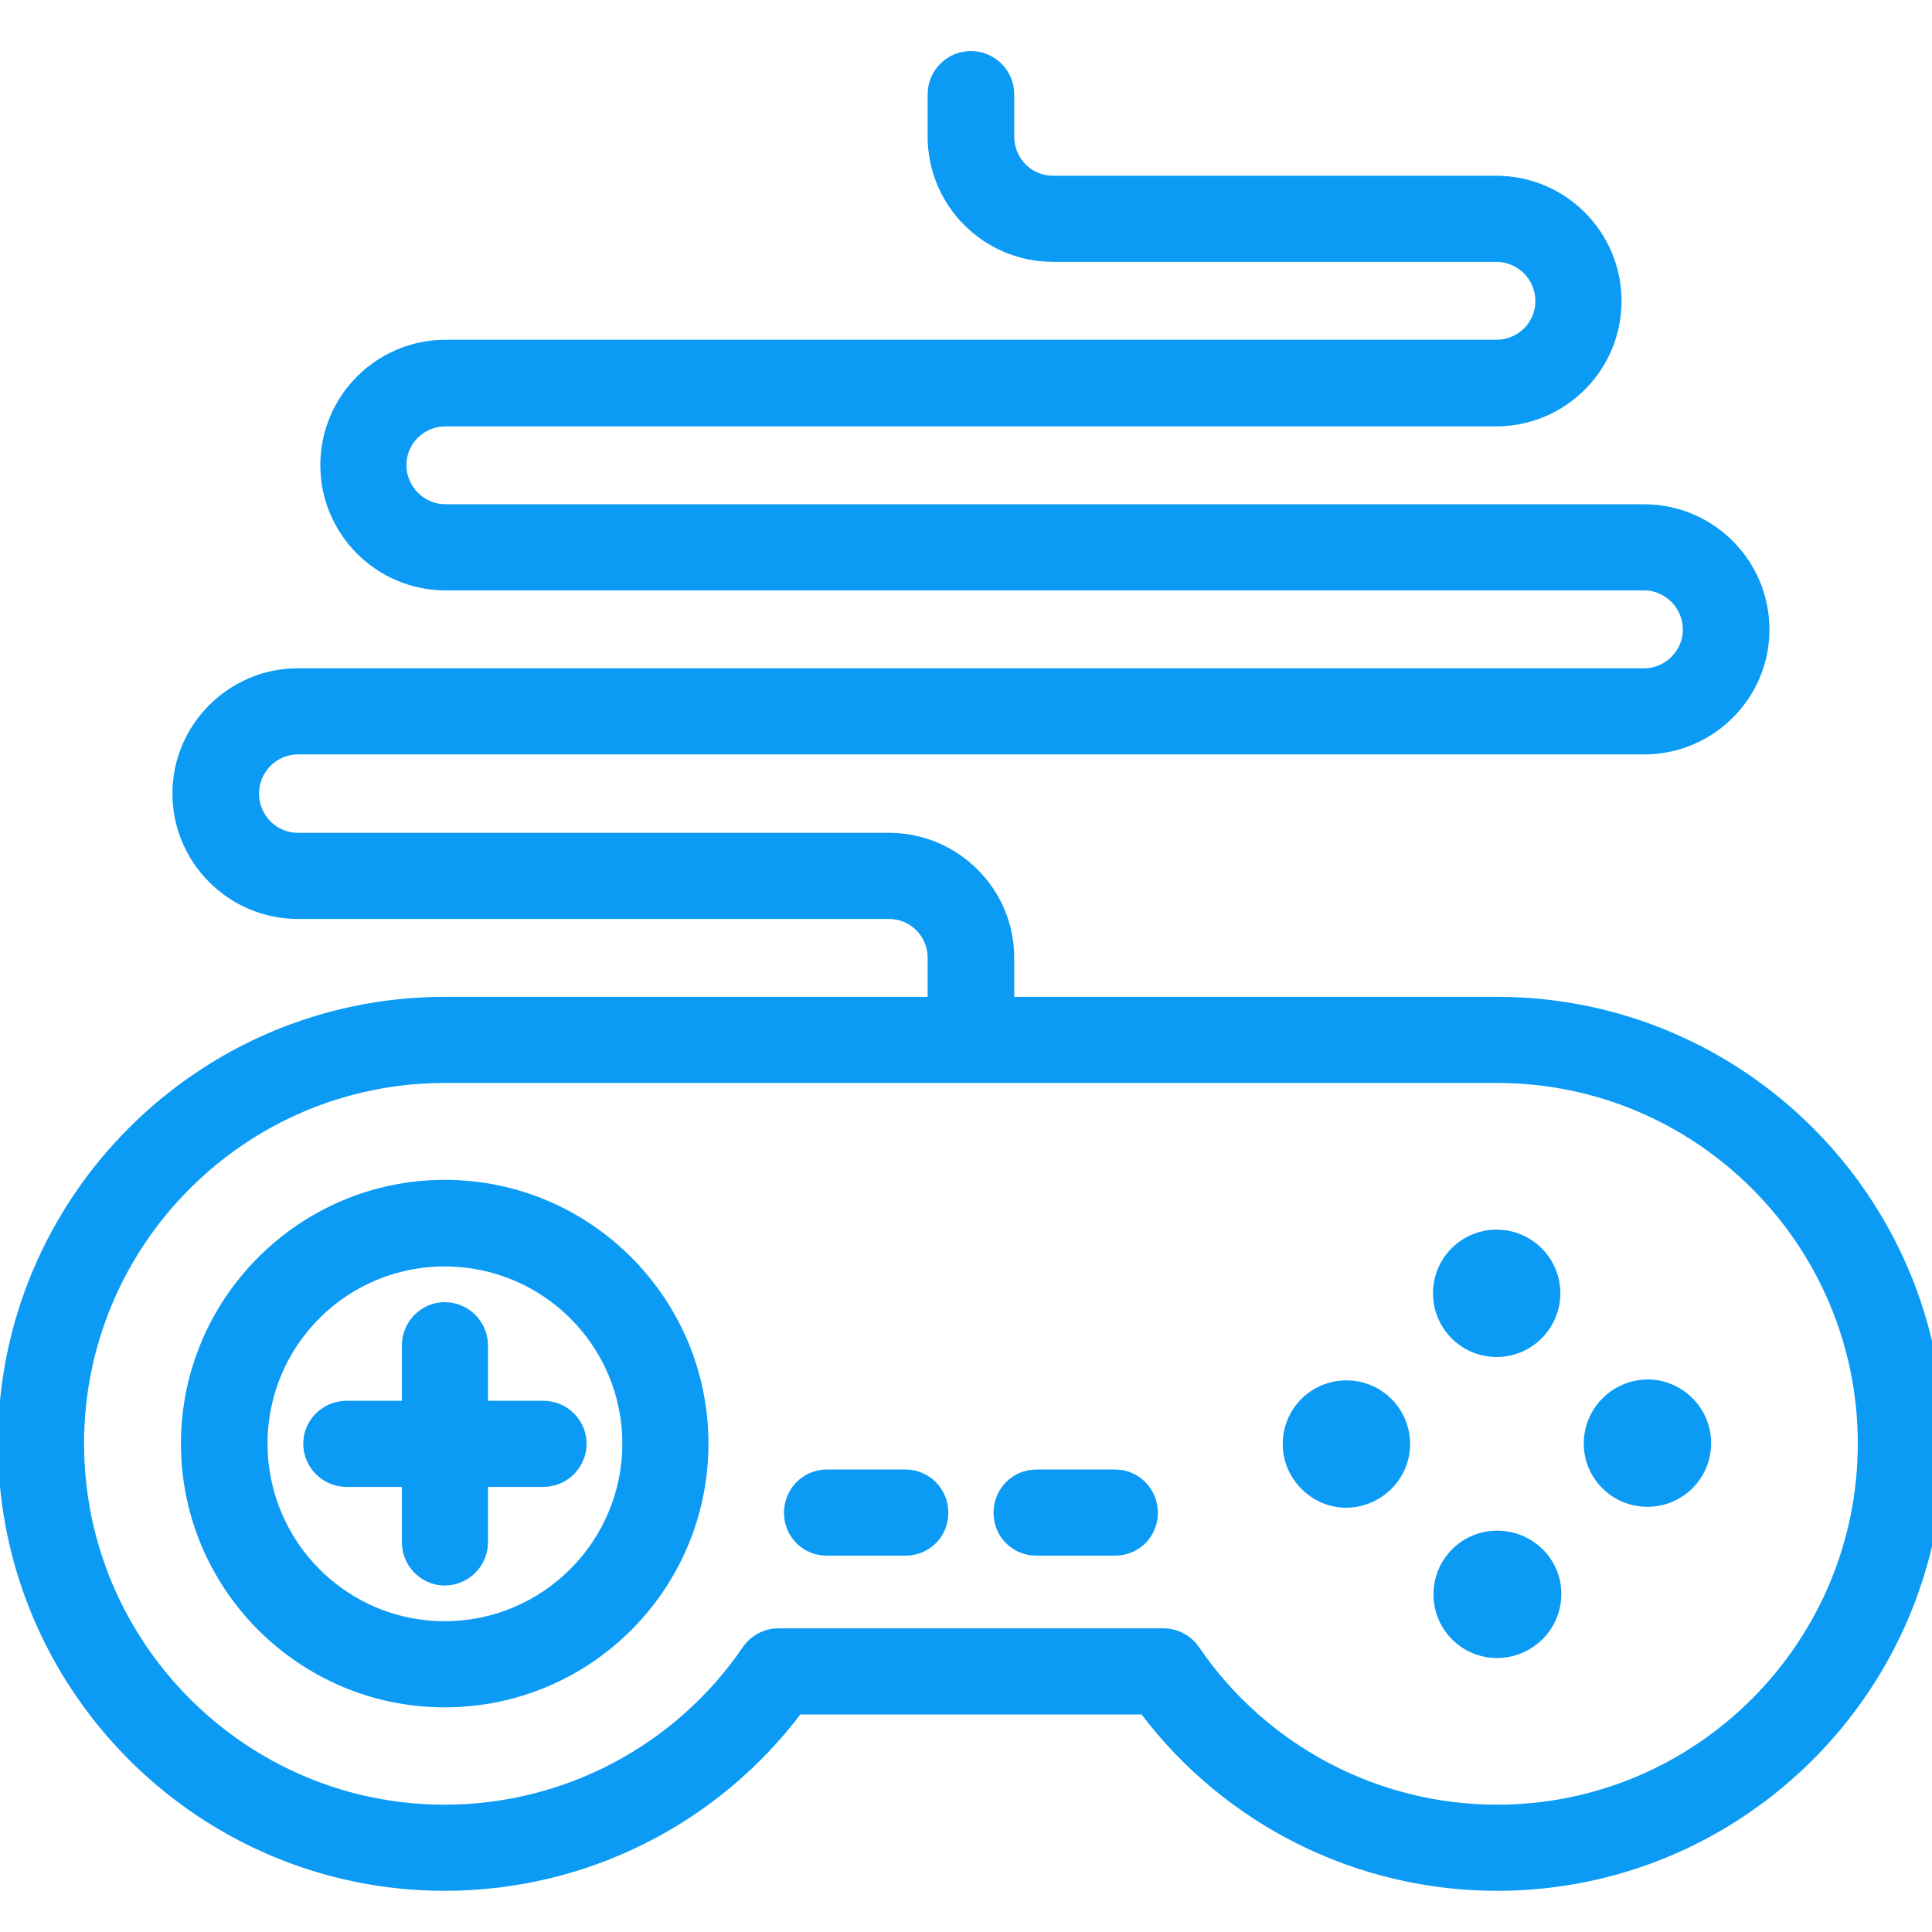
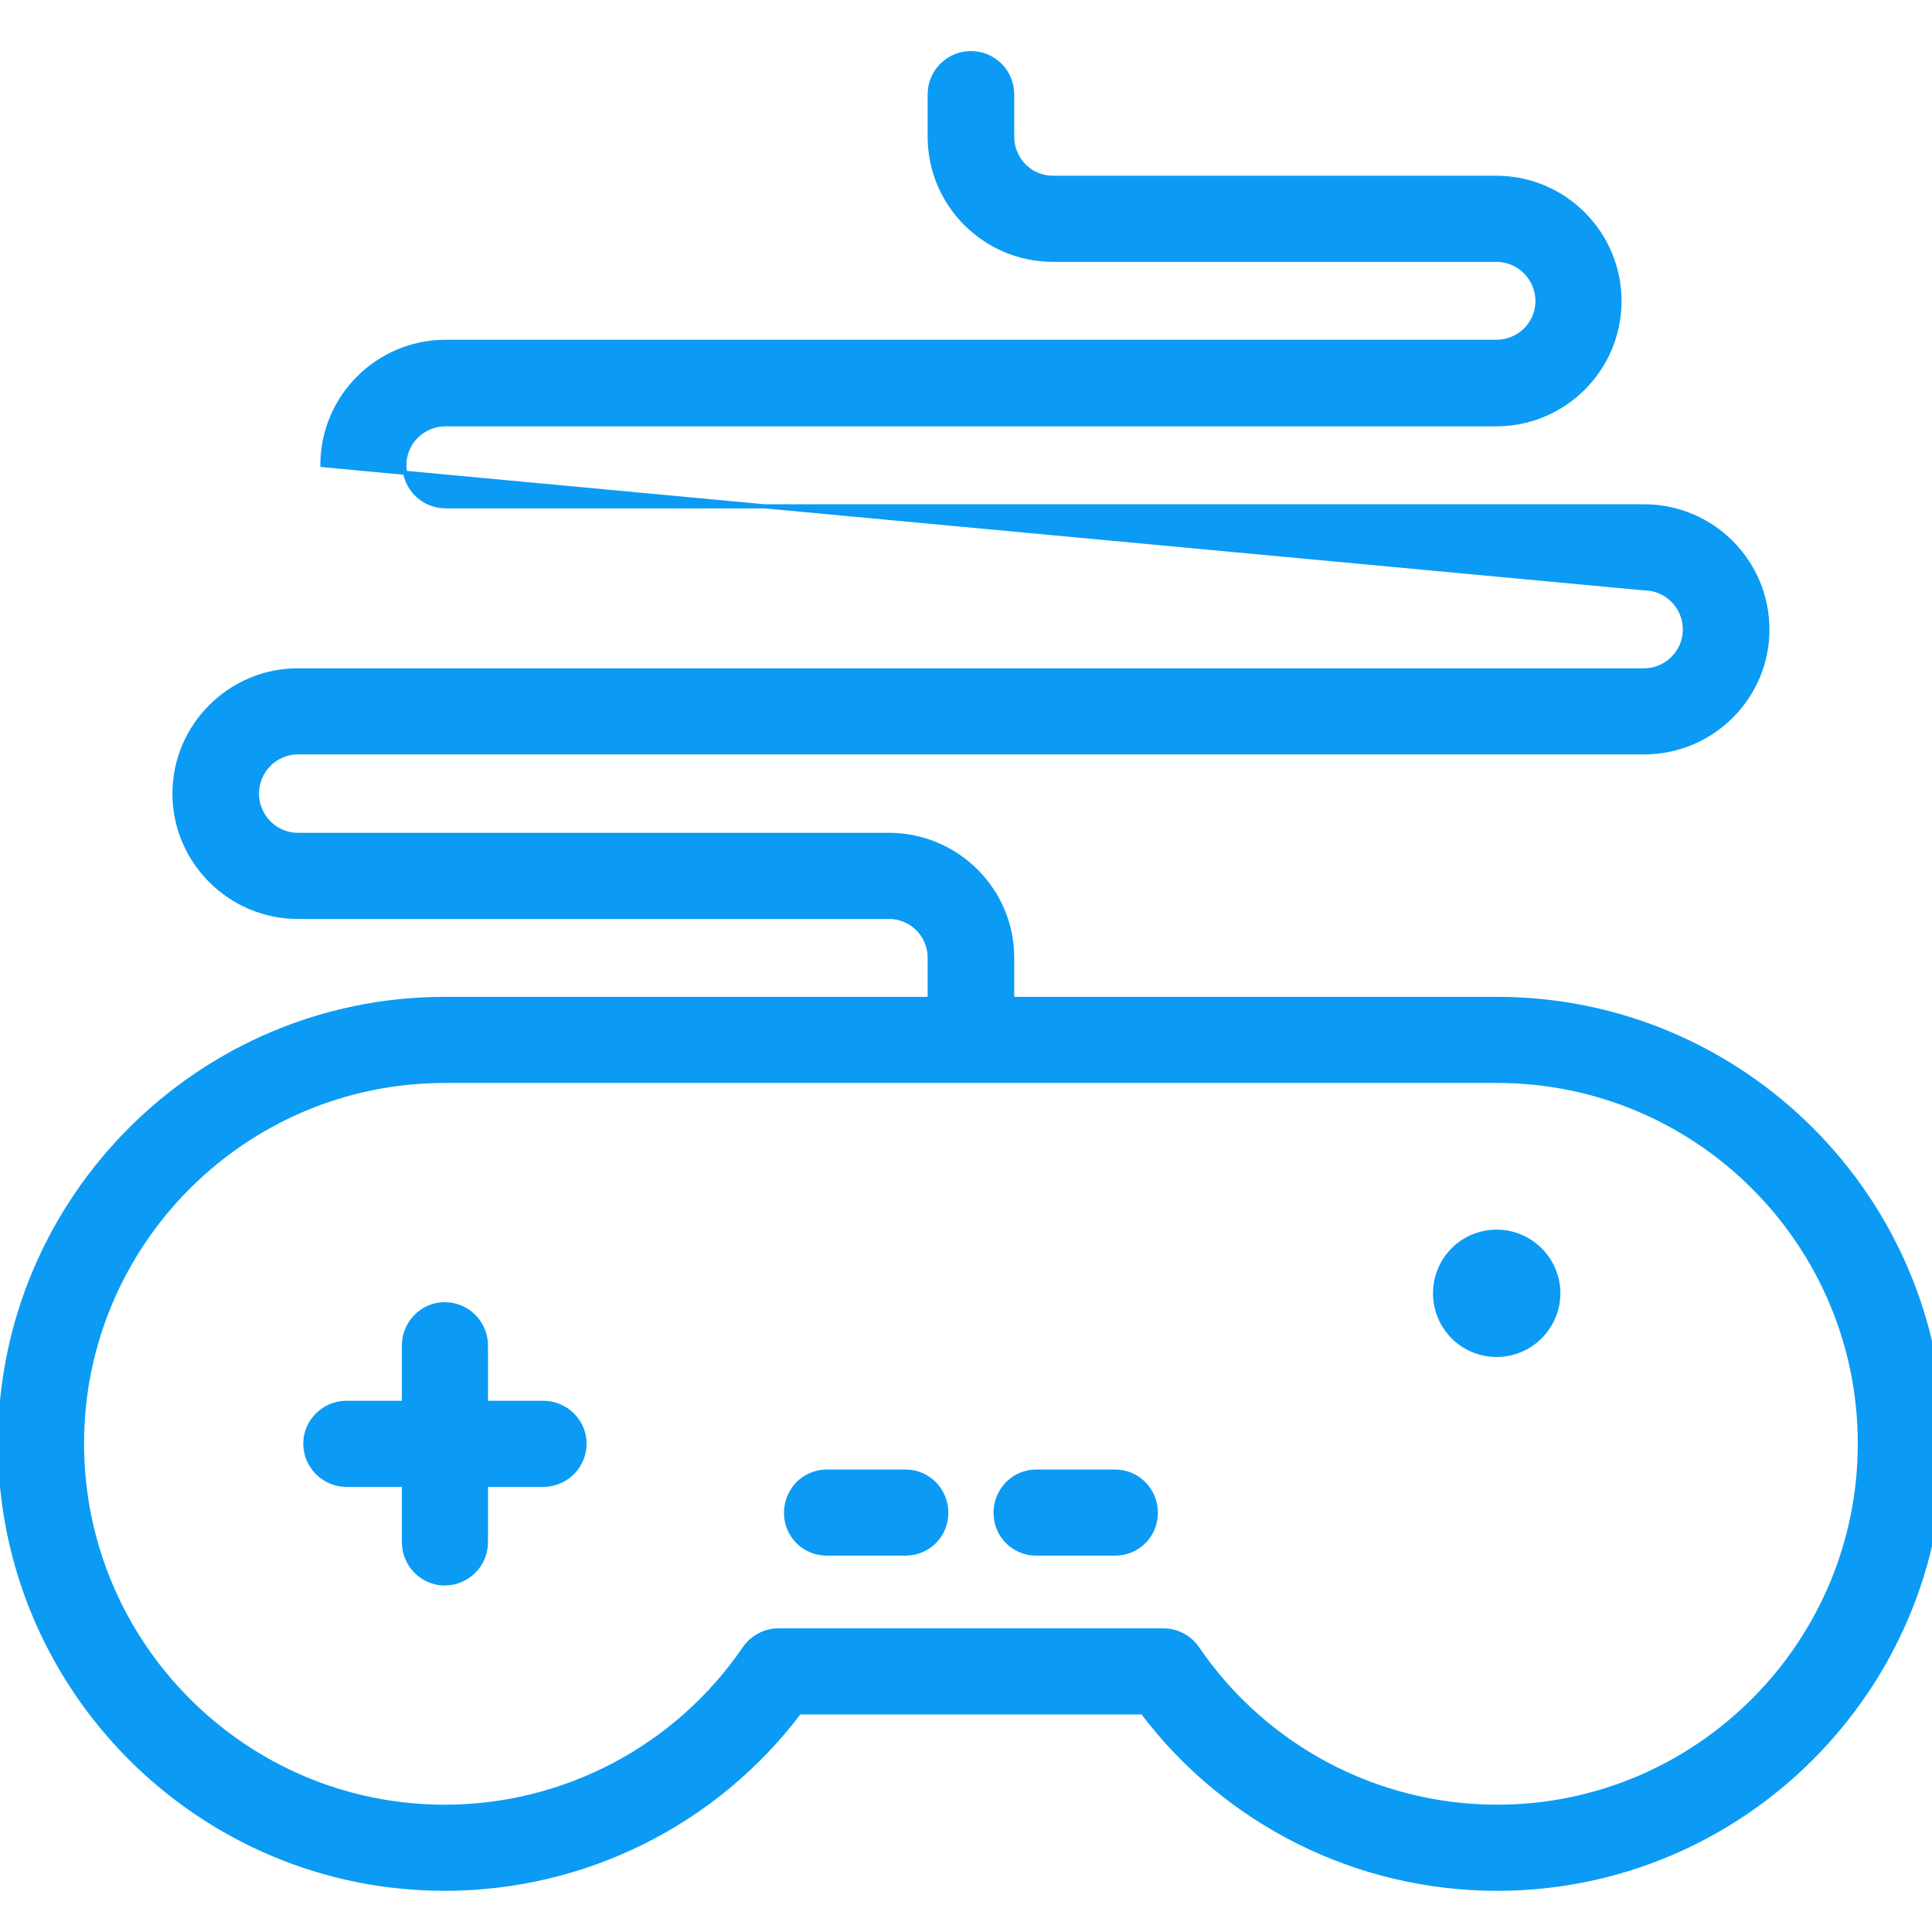
<svg xmlns="http://www.w3.org/2000/svg" width="16px" height="16px" viewBox="0 0 16 16" version="1.1">
  <g id="surface1">
-     <path style="fill-rule:nonzero;fill:rgb(4.314%,60.784%,95.686%);fill-opacity:1;stroke-width:1;stroke-linecap:butt;stroke-linejoin:miter;stroke:rgb(4.314%,60.784%,95.686%);stroke-opacity:1;stroke-miterlimit:4;" d="M 364.673 243.308 L 246.541 243.308 L 246.541 233.262 C 246.541 216.749 233.031 203.353 216.518 203.353 L 72.519 203.353 C 67.092 203.353 62.588 198.85 62.588 193.307 C 62.588 187.764 67.092 183.261 72.519 183.261 L 400.471 183.261 C 416.984 183.261 430.495 169.865 430.495 153.352 C 430.495 136.724 416.984 123.328 400.471 123.328 L 108.548 123.328 C 103.005 123.328 98.501 118.825 98.501 113.282 C 98.501 107.739 103.005 103.351 108.548 103.351 L 364.442 103.351 C 381.071 103.351 394.466 89.84 394.466 73.327 C 394.466 56.814 381.071 43.304 364.442 43.304 L 256.472 43.304 C 250.93 43.304 246.541 38.8 246.541 33.257 L 246.541 22.98 C 246.541 17.437 242.038 12.933 236.495 12.933 C 230.952 12.933 226.449 17.437 226.449 22.98 L 226.449 33.257 C 226.449 49.886 239.959 63.281 256.472 63.281 L 364.442 63.281 C 369.985 63.281 374.489 67.784 374.489 73.327 C 374.489 78.87 369.985 83.258 364.442 83.258 L 108.548 83.258 C 91.919 83.258 78.524 96.769 78.524 113.282 C 78.524 129.795 91.919 143.306 108.548 143.306 L 400.471 143.306 C 405.898 143.306 410.402 147.809 410.402 153.352 C 410.402 158.78 405.898 163.283 400.471 163.283 L 72.519 163.283 C 56.006 163.283 42.495 176.794 42.495 193.307 C 42.495 209.82 56.006 223.331 72.519 223.331 L 216.518 223.331 C 222.06 223.331 226.449 227.834 226.449 233.262 L 226.449 243.308 L 108.317 243.308 C 48.615 243.308 0 291.924 0 351.625 C 0 411.441 48.615 460.057 108.317 460.057 C 142.382 460.057 174.253 444.121 194.693 417.1 L 278.297 417.1 C 298.737 444.121 330.608 460.057 364.673 460.057 C 424.375 460.057 472.99 411.441 472.99 351.625 C 472.99 291.924 424.375 243.308 364.673 243.308 Z M 364.673 440.079 C 335.458 440.079 308.09 425.645 291.577 401.395 C 289.729 398.739 286.612 397.122 283.378 397.122 L 189.612 397.122 C 186.378 397.122 183.261 398.739 181.413 401.395 C 164.9 425.645 137.532 440.079 108.317 440.079 C 59.586 440.079 19.977 400.356 19.977 351.625 C 19.977 302.894 59.586 263.285 108.317 263.285 L 364.673 263.285 C 413.404 263.285 453.013 302.894 453.013 351.625 C 453.013 400.356 413.404 440.079 364.673 440.079 Z M 364.673 440.079 " transform="matrix(0.034,0,0,0.034,0,0)" />
-     <path style="fill-rule:nonzero;fill:rgb(4.314%,60.784%,95.686%);fill-opacity:1;stroke-width:1;stroke-linecap:butt;stroke-linejoin:miter;stroke:rgb(4.314%,60.784%,95.686%);stroke-opacity:1;stroke-miterlimit:4;" d="M 108.317 287.882 C 73.212 287.882 44.574 316.52 44.574 351.625 C 44.574 386.845 73.212 415.367 108.317 415.367 C 143.537 415.367 172.059 386.845 172.059 351.625 C 172.059 316.52 143.537 287.882 108.317 287.882 Z M 108.317 395.39 C 84.182 395.39 64.667 375.759 64.667 351.625 C 64.667 327.49 84.182 307.975 108.317 307.975 C 132.451 307.975 152.082 327.49 152.082 351.625 C 152.082 375.759 132.451 395.39 108.317 395.39 Z M 108.317 395.39 " transform="matrix(0.034,0,0,0.034,0,0)" />
-     <path style="fill-rule:nonzero;fill:rgb(4.314%,60.784%,95.686%);fill-opacity:1;stroke-width:1;stroke-linecap:butt;stroke-linejoin:miter;stroke:rgb(4.314%,60.784%,95.686%);stroke-opacity:1;stroke-miterlimit:4;" d="M 327.952 336.728 C 319.638 336.728 312.94 343.426 312.94 351.74 C 312.94 359.939 319.753 366.752 327.952 366.752 C 336.266 366.637 342.964 359.939 342.964 351.74 C 342.964 343.426 336.266 336.728 327.952 336.728 Z M 327.952 336.728 " transform="matrix(0.034,0,0,0.034,0,0)" />
-     <path style="fill-rule:nonzero;fill:rgb(4.314%,60.784%,95.686%);fill-opacity:1;stroke-width:1;stroke-linecap:butt;stroke-linejoin:miter;stroke:rgb(4.314%,60.784%,95.686%);stroke-opacity:1;stroke-miterlimit:4;" d="M 401.279 336.497 C 392.965 336.613 386.267 343.31 386.267 351.625 C 386.267 359.823 392.965 366.521 401.279 366.521 C 409.594 366.521 416.291 359.823 416.291 351.509 C 416.291 343.195 409.478 336.497 401.279 336.497 Z M 401.279 336.497 " transform="matrix(0.034,0,0,0.034,0,0)" />
-     <path style="fill-rule:nonzero;fill:rgb(4.314%,60.784%,95.686%);fill-opacity:1;stroke-width:1;stroke-linecap:butt;stroke-linejoin:miter;stroke:rgb(4.314%,60.784%,95.686%);stroke-opacity:1;stroke-miterlimit:4;" d="M 364.673 373.334 C 356.359 373.334 349.662 380.032 349.662 388.346 C 349.662 396.66 356.359 403.358 364.673 403.358 C 364.673 403.358 364.789 403.358 364.789 403.358 C 373.103 403.242 379.801 396.545 379.801 388.231 C 379.801 379.916 372.988 373.334 364.673 373.334 Z M 364.673 373.334 " transform="matrix(0.034,0,0,0.034,0,0)" />
+     <path style="fill-rule:nonzero;fill:rgb(4.314%,60.784%,95.686%);fill-opacity:1;stroke-width:1;stroke-linecap:butt;stroke-linejoin:miter;stroke:rgb(4.314%,60.784%,95.686%);stroke-opacity:1;stroke-miterlimit:4;" d="M 364.673 243.308 L 246.541 243.308 L 246.541 233.262 C 246.541 216.749 233.031 203.353 216.518 203.353 L 72.519 203.353 C 67.092 203.353 62.588 198.85 62.588 193.307 C 62.588 187.764 67.092 183.261 72.519 183.261 L 400.471 183.261 C 416.984 183.261 430.495 169.865 430.495 153.352 C 430.495 136.724 416.984 123.328 400.471 123.328 L 108.548 123.328 C 103.005 123.328 98.501 118.825 98.501 113.282 C 98.501 107.739 103.005 103.351 108.548 103.351 L 364.442 103.351 C 381.071 103.351 394.466 89.84 394.466 73.327 C 394.466 56.814 381.071 43.304 364.442 43.304 L 256.472 43.304 C 250.93 43.304 246.541 38.8 246.541 33.257 L 246.541 22.98 C 246.541 17.437 242.038 12.933 236.495 12.933 C 230.952 12.933 226.449 17.437 226.449 22.98 L 226.449 33.257 C 226.449 49.886 239.959 63.281 256.472 63.281 L 364.442 63.281 C 369.985 63.281 374.489 67.784 374.489 73.327 C 374.489 78.87 369.985 83.258 364.442 83.258 L 108.548 83.258 C 91.919 83.258 78.524 96.769 78.524 113.282 L 400.471 143.306 C 405.898 143.306 410.402 147.809 410.402 153.352 C 410.402 158.78 405.898 163.283 400.471 163.283 L 72.519 163.283 C 56.006 163.283 42.495 176.794 42.495 193.307 C 42.495 209.82 56.006 223.331 72.519 223.331 L 216.518 223.331 C 222.06 223.331 226.449 227.834 226.449 233.262 L 226.449 243.308 L 108.317 243.308 C 48.615 243.308 0 291.924 0 351.625 C 0 411.441 48.615 460.057 108.317 460.057 C 142.382 460.057 174.253 444.121 194.693 417.1 L 278.297 417.1 C 298.737 444.121 330.608 460.057 364.673 460.057 C 424.375 460.057 472.99 411.441 472.99 351.625 C 472.99 291.924 424.375 243.308 364.673 243.308 Z M 364.673 440.079 C 335.458 440.079 308.09 425.645 291.577 401.395 C 289.729 398.739 286.612 397.122 283.378 397.122 L 189.612 397.122 C 186.378 397.122 183.261 398.739 181.413 401.395 C 164.9 425.645 137.532 440.079 108.317 440.079 C 59.586 440.079 19.977 400.356 19.977 351.625 C 19.977 302.894 59.586 263.285 108.317 263.285 L 364.673 263.285 C 413.404 263.285 453.013 302.894 453.013 351.625 C 453.013 400.356 413.404 440.079 364.673 440.079 Z M 364.673 440.079 " transform="matrix(0.034,0,0,0.034,0,0)" />
    <path style="fill-rule:nonzero;fill:rgb(4.314%,60.784%,95.686%);fill-opacity:1;stroke-width:1;stroke-linecap:butt;stroke-linejoin:miter;stroke:rgb(4.314%,60.784%,95.686%);stroke-opacity:1;stroke-miterlimit:4;" d="M 364.558 330.031 C 372.872 330.031 379.57 323.218 379.57 315.019 C 379.57 306.704 372.757 300.007 364.558 300.007 C 356.244 300.007 349.546 306.704 349.546 315.019 C 349.546 323.333 356.244 330.031 364.558 330.031 Z M 364.558 330.031 " transform="matrix(0.034,0,0,0.034,0,0)" />
    <path style="fill-rule:nonzero;fill:rgb(4.314%,60.784%,95.686%);fill-opacity:1;stroke-width:1;stroke-linecap:butt;stroke-linejoin:miter;stroke:rgb(4.314%,60.784%,95.686%);stroke-opacity:1;stroke-miterlimit:4;" d="M 118.363 341.694 L 118.363 327.721 C 118.363 322.178 113.859 317.675 108.317 317.675 C 102.889 317.675 98.386 322.178 98.386 327.721 L 98.386 341.694 L 84.413 341.694 C 78.87 341.694 74.367 346.197 74.367 351.625 C 74.367 357.167 78.87 361.671 84.413 361.671 L 98.386 361.671 L 98.386 375.644 C 98.386 381.187 102.889 385.69 108.317 385.69 C 113.859 385.69 118.363 381.187 118.363 375.644 L 118.363 361.671 L 132.336 361.671 C 137.878 361.671 142.382 357.167 142.382 351.625 C 142.382 346.197 137.878 341.694 132.336 341.694 Z M 118.363 341.694 " transform="matrix(0.034,0,0,0.034,0,0)" />
    <path style="fill-rule:nonzero;fill:rgb(4.314%,60.784%,95.686%);fill-opacity:1;stroke-width:1;stroke-linecap:butt;stroke-linejoin:miter;stroke:rgb(4.314%,60.784%,95.686%);stroke-opacity:1;stroke-miterlimit:4;" d="M 220.559 358.438 L 201.39 358.438 C 195.847 358.438 191.459 362.941 191.459 368.484 C 191.459 374.027 195.847 378.415 201.39 378.415 L 220.559 378.415 C 226.102 378.415 230.49 374.027 230.49 368.484 C 230.49 362.941 226.102 358.438 220.559 358.438 Z M 220.559 358.438 " transform="matrix(0.034,0,0,0.034,0,0)" />
    <path style="fill-rule:nonzero;fill:rgb(4.314%,60.784%,95.686%);fill-opacity:1;stroke-width:1;stroke-linecap:butt;stroke-linejoin:miter;stroke:rgb(4.314%,60.784%,95.686%);stroke-opacity:1;stroke-miterlimit:4;" d="M 271.6 358.438 L 252.431 358.438 C 246.888 358.438 242.5 362.941 242.5 368.484 C 242.5 374.027 246.888 378.415 252.431 378.415 L 271.6 378.415 C 277.143 378.415 281.531 374.027 281.531 368.484 C 281.531 362.941 277.143 358.438 271.6 358.438 Z M 271.6 358.438 " transform="matrix(0.034,0,0,0.034,0,0)" />
  </g>
</svg>